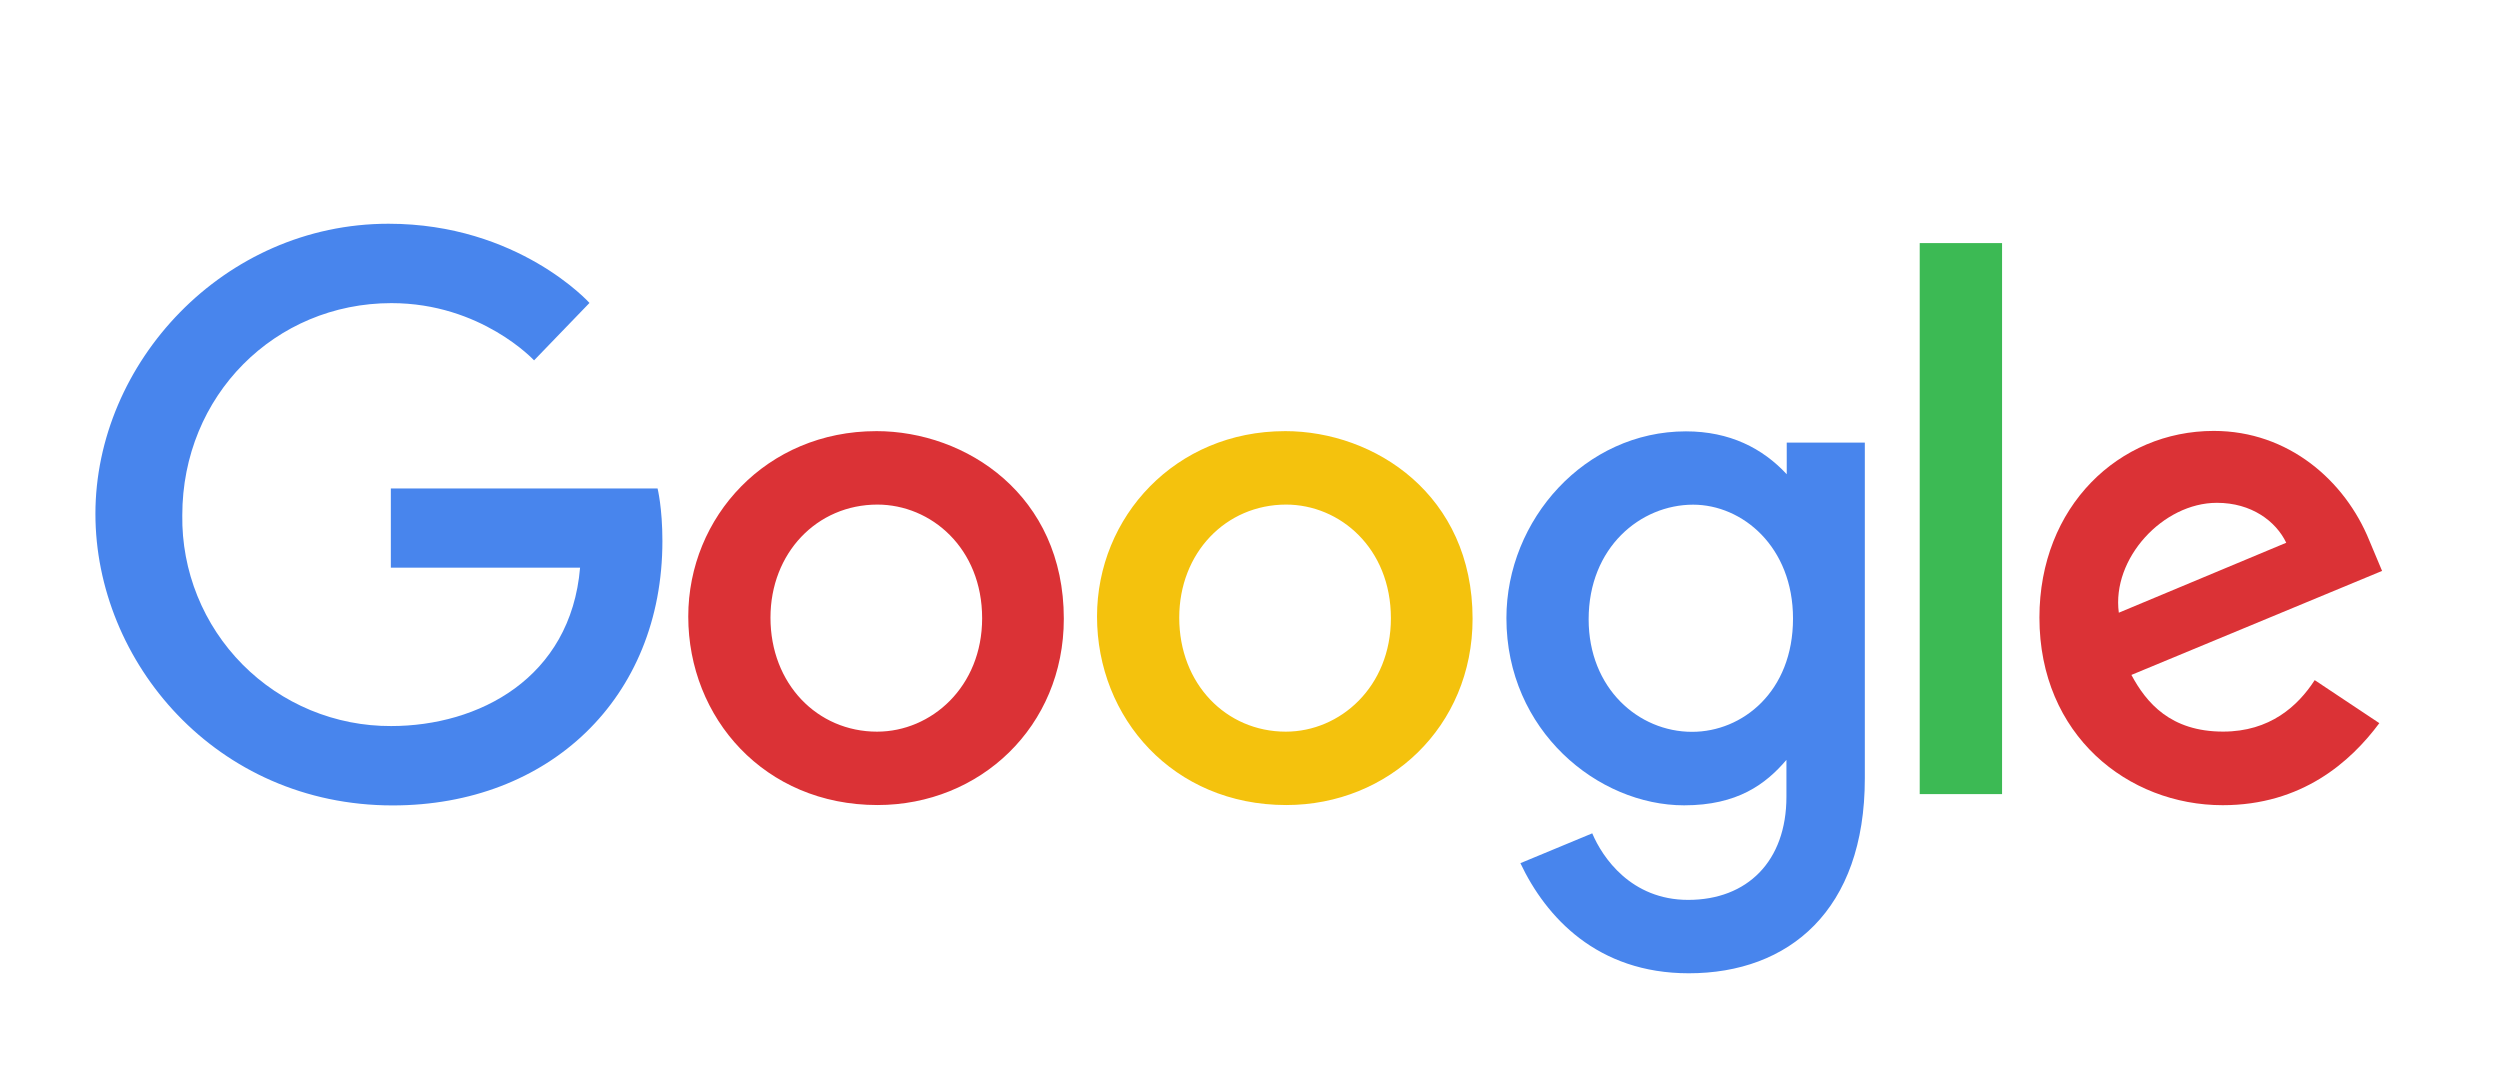
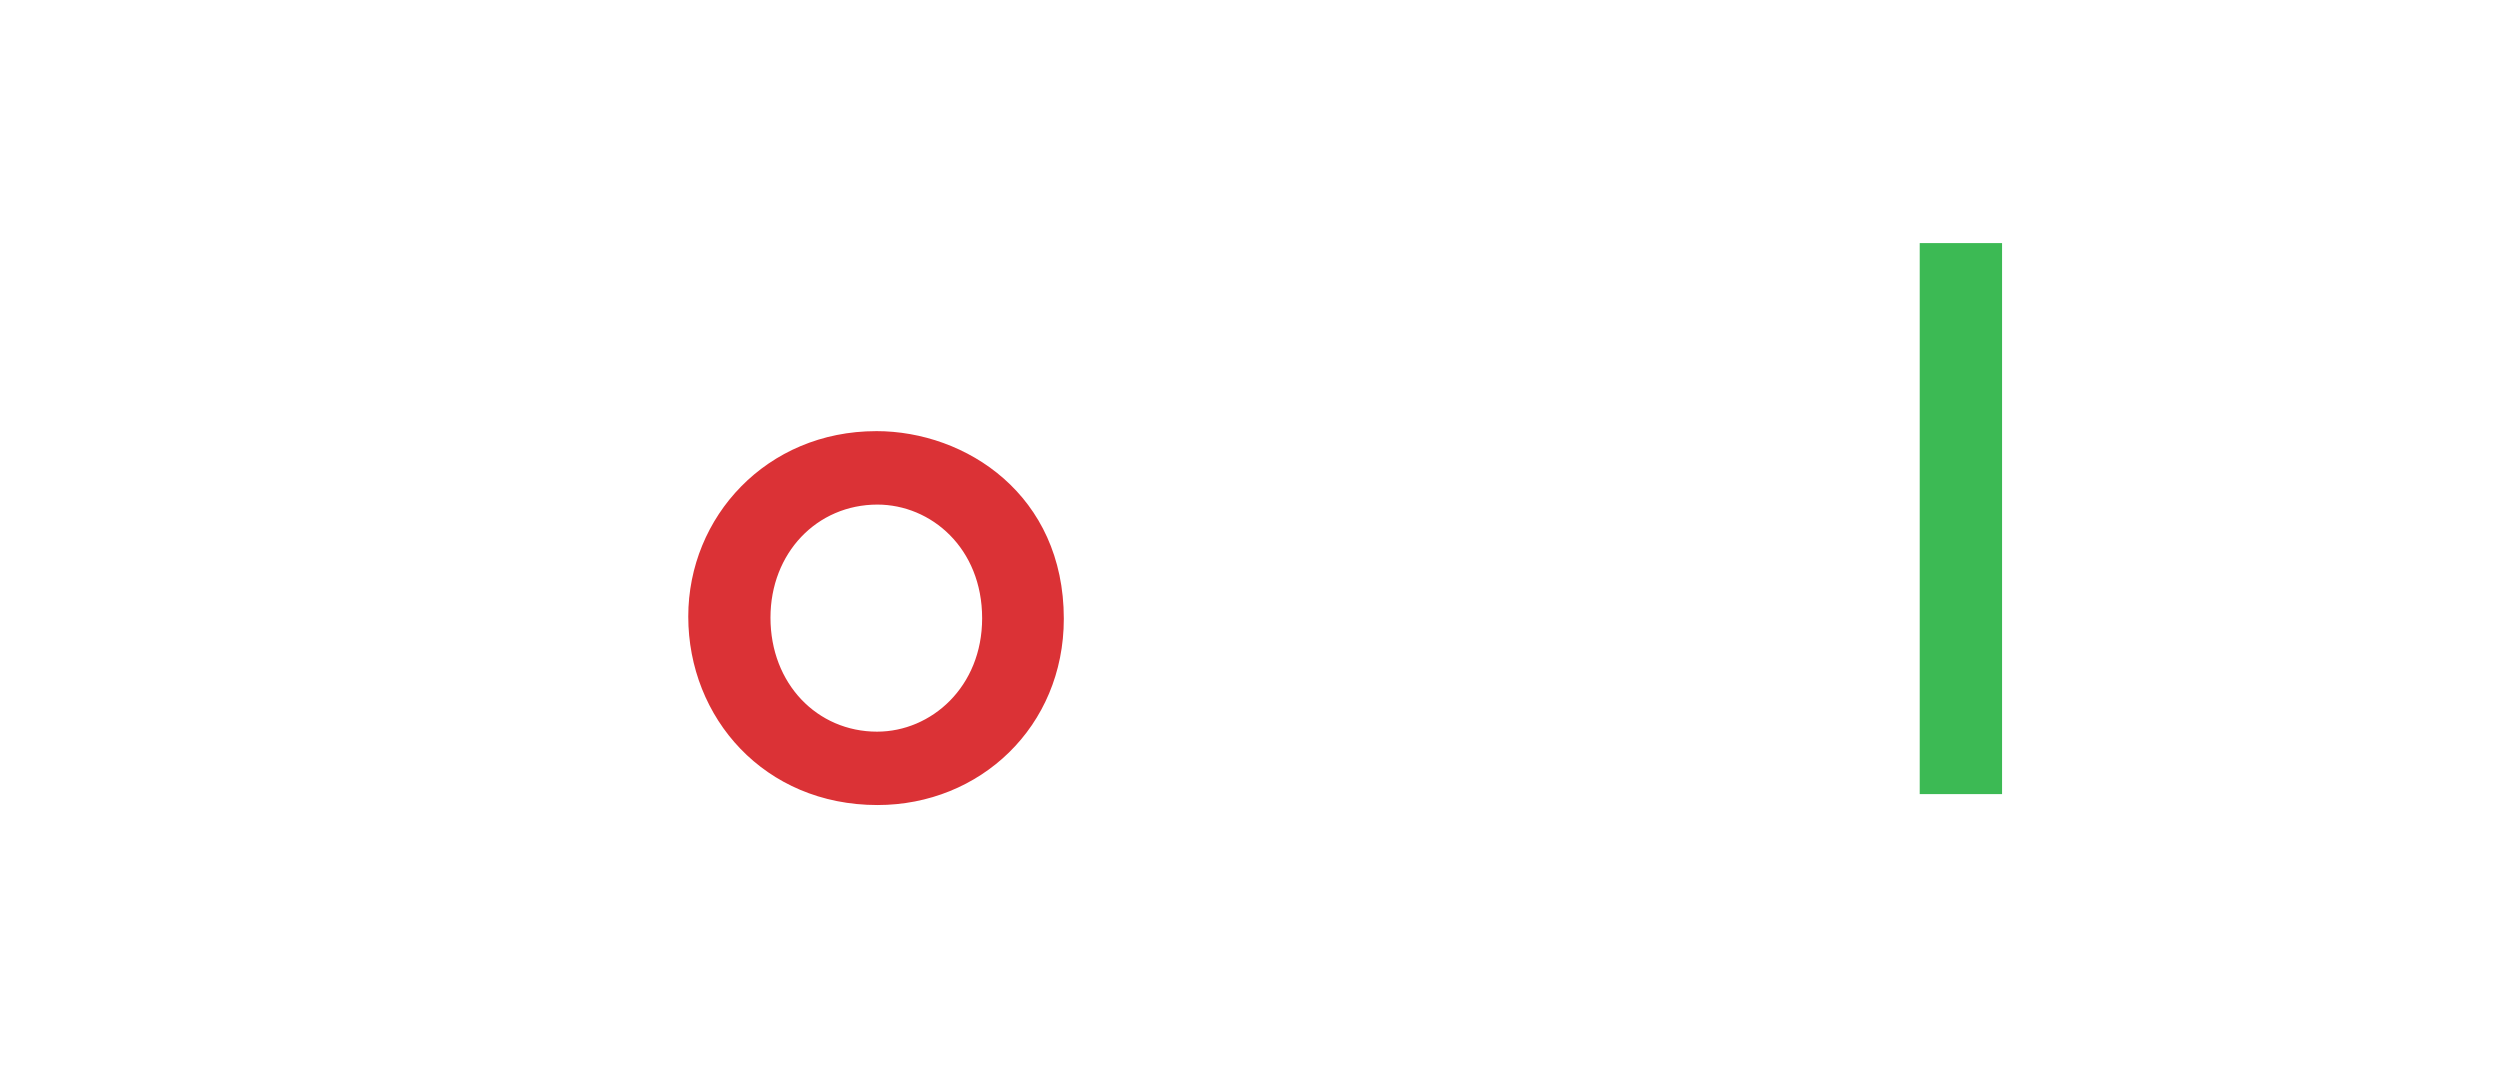
<svg xmlns="http://www.w3.org/2000/svg" width="131" height="56" viewBox="0 0 131 56" fill="none">
  <g id="Frame 1000014833">
    <g id="Group 1000013889">
-       <path id="Vector" d="M34.461 25.597H20.48V29.745H30.396C29.905 35.552 25.067 38.045 20.497 38.045C19.049 38.051 17.615 37.769 16.278 37.215C14.941 36.661 13.727 35.846 12.708 34.818C11.689 33.789 10.885 32.569 10.343 31.226C9.801 29.884 9.532 28.447 9.552 27C9.552 20.72 14.414 15.884 20.511 15.884C25.214 15.884 27.985 18.883 27.985 18.883L30.889 15.874C30.889 15.874 27.159 11.724 20.359 11.724C11.699 11.724 5 19.032 5 26.926C5 34.661 11.301 42.204 20.578 42.204C28.737 42.204 34.71 36.614 34.71 28.349C34.71 26.604 34.457 25.597 34.457 25.597H34.461Z" fill="#4885ED" />
      <path id="Vector_2" d="M45.914 22.592C40.177 22.592 36.065 27.078 36.065 32.307C36.065 37.616 40.052 42.184 45.981 42.184C51.348 42.184 55.744 38.083 55.744 32.421C55.744 25.944 50.63 22.591 45.914 22.591V22.592ZM45.97 26.44C48.791 26.44 51.464 28.722 51.464 32.397C51.464 35.992 48.802 38.339 45.957 38.339C42.83 38.339 40.373 35.836 40.373 32.367C40.373 28.973 42.808 26.44 45.979 26.44H45.97Z" fill="#DB3236" />
-       <path id="Vector_3" d="M67.333 22.592C61.596 22.592 57.484 27.078 57.484 32.307C57.484 37.616 61.471 42.184 67.4 42.184C72.767 42.184 77.163 38.083 77.163 32.421C77.163 25.944 72.049 22.591 67.333 22.591V22.592ZM67.389 26.44C70.21 26.44 72.883 28.722 72.883 32.397C72.883 35.992 70.221 38.339 67.376 38.339C64.249 38.339 61.792 35.836 61.792 32.367C61.792 28.973 64.227 26.44 67.398 26.44H67.389Z" fill="#F4C20D" />
-       <path id="Vector_4" d="M88.341 22.603C83.075 22.603 78.936 27.215 78.936 32.392C78.936 38.288 83.735 42.199 88.249 42.199C91.041 42.199 92.526 41.09 93.609 39.818V41.75C93.609 45.13 91.557 47.154 88.46 47.154C85.467 47.154 83.966 44.929 83.434 43.667L79.669 45.23C81.005 48.056 83.694 51 88.491 51C93.739 51 97.717 47.703 97.717 40.786V23.192H93.625V24.851C92.363 23.489 90.635 22.603 88.343 22.603H88.341ZM88.721 26.445C91.302 26.445 93.954 28.649 93.954 32.413C93.954 36.24 91.307 38.348 88.664 38.348C85.856 38.348 83.245 36.07 83.245 32.449C83.245 28.688 85.958 26.445 88.721 26.445Z" fill="#4885ED" />
-       <path id="Vector_5" d="M116.003 22.58C111.036 22.58 106.866 26.533 106.866 32.362C106.866 38.532 111.514 42.192 116.469 42.192C120.614 42.192 123.169 39.925 124.677 37.893L121.29 35.639C120.411 37.002 118.941 38.336 116.49 38.336C113.737 38.336 112.47 36.828 111.685 35.366L124.821 29.916L124.151 28.32C122.882 25.193 119.921 22.58 116.003 22.58ZM116.174 26.348C117.964 26.348 119.252 27.299 119.799 28.44L111.026 32.106C110.647 29.268 113.338 26.348 116.163 26.348H116.174Z" fill="#DB3236" />
      <path id="Vector_6" d="M100.593 41.611H104.908V12.738H100.593V41.611Z" fill="#3CBA54" />
    </g>
  </g>
</svg>